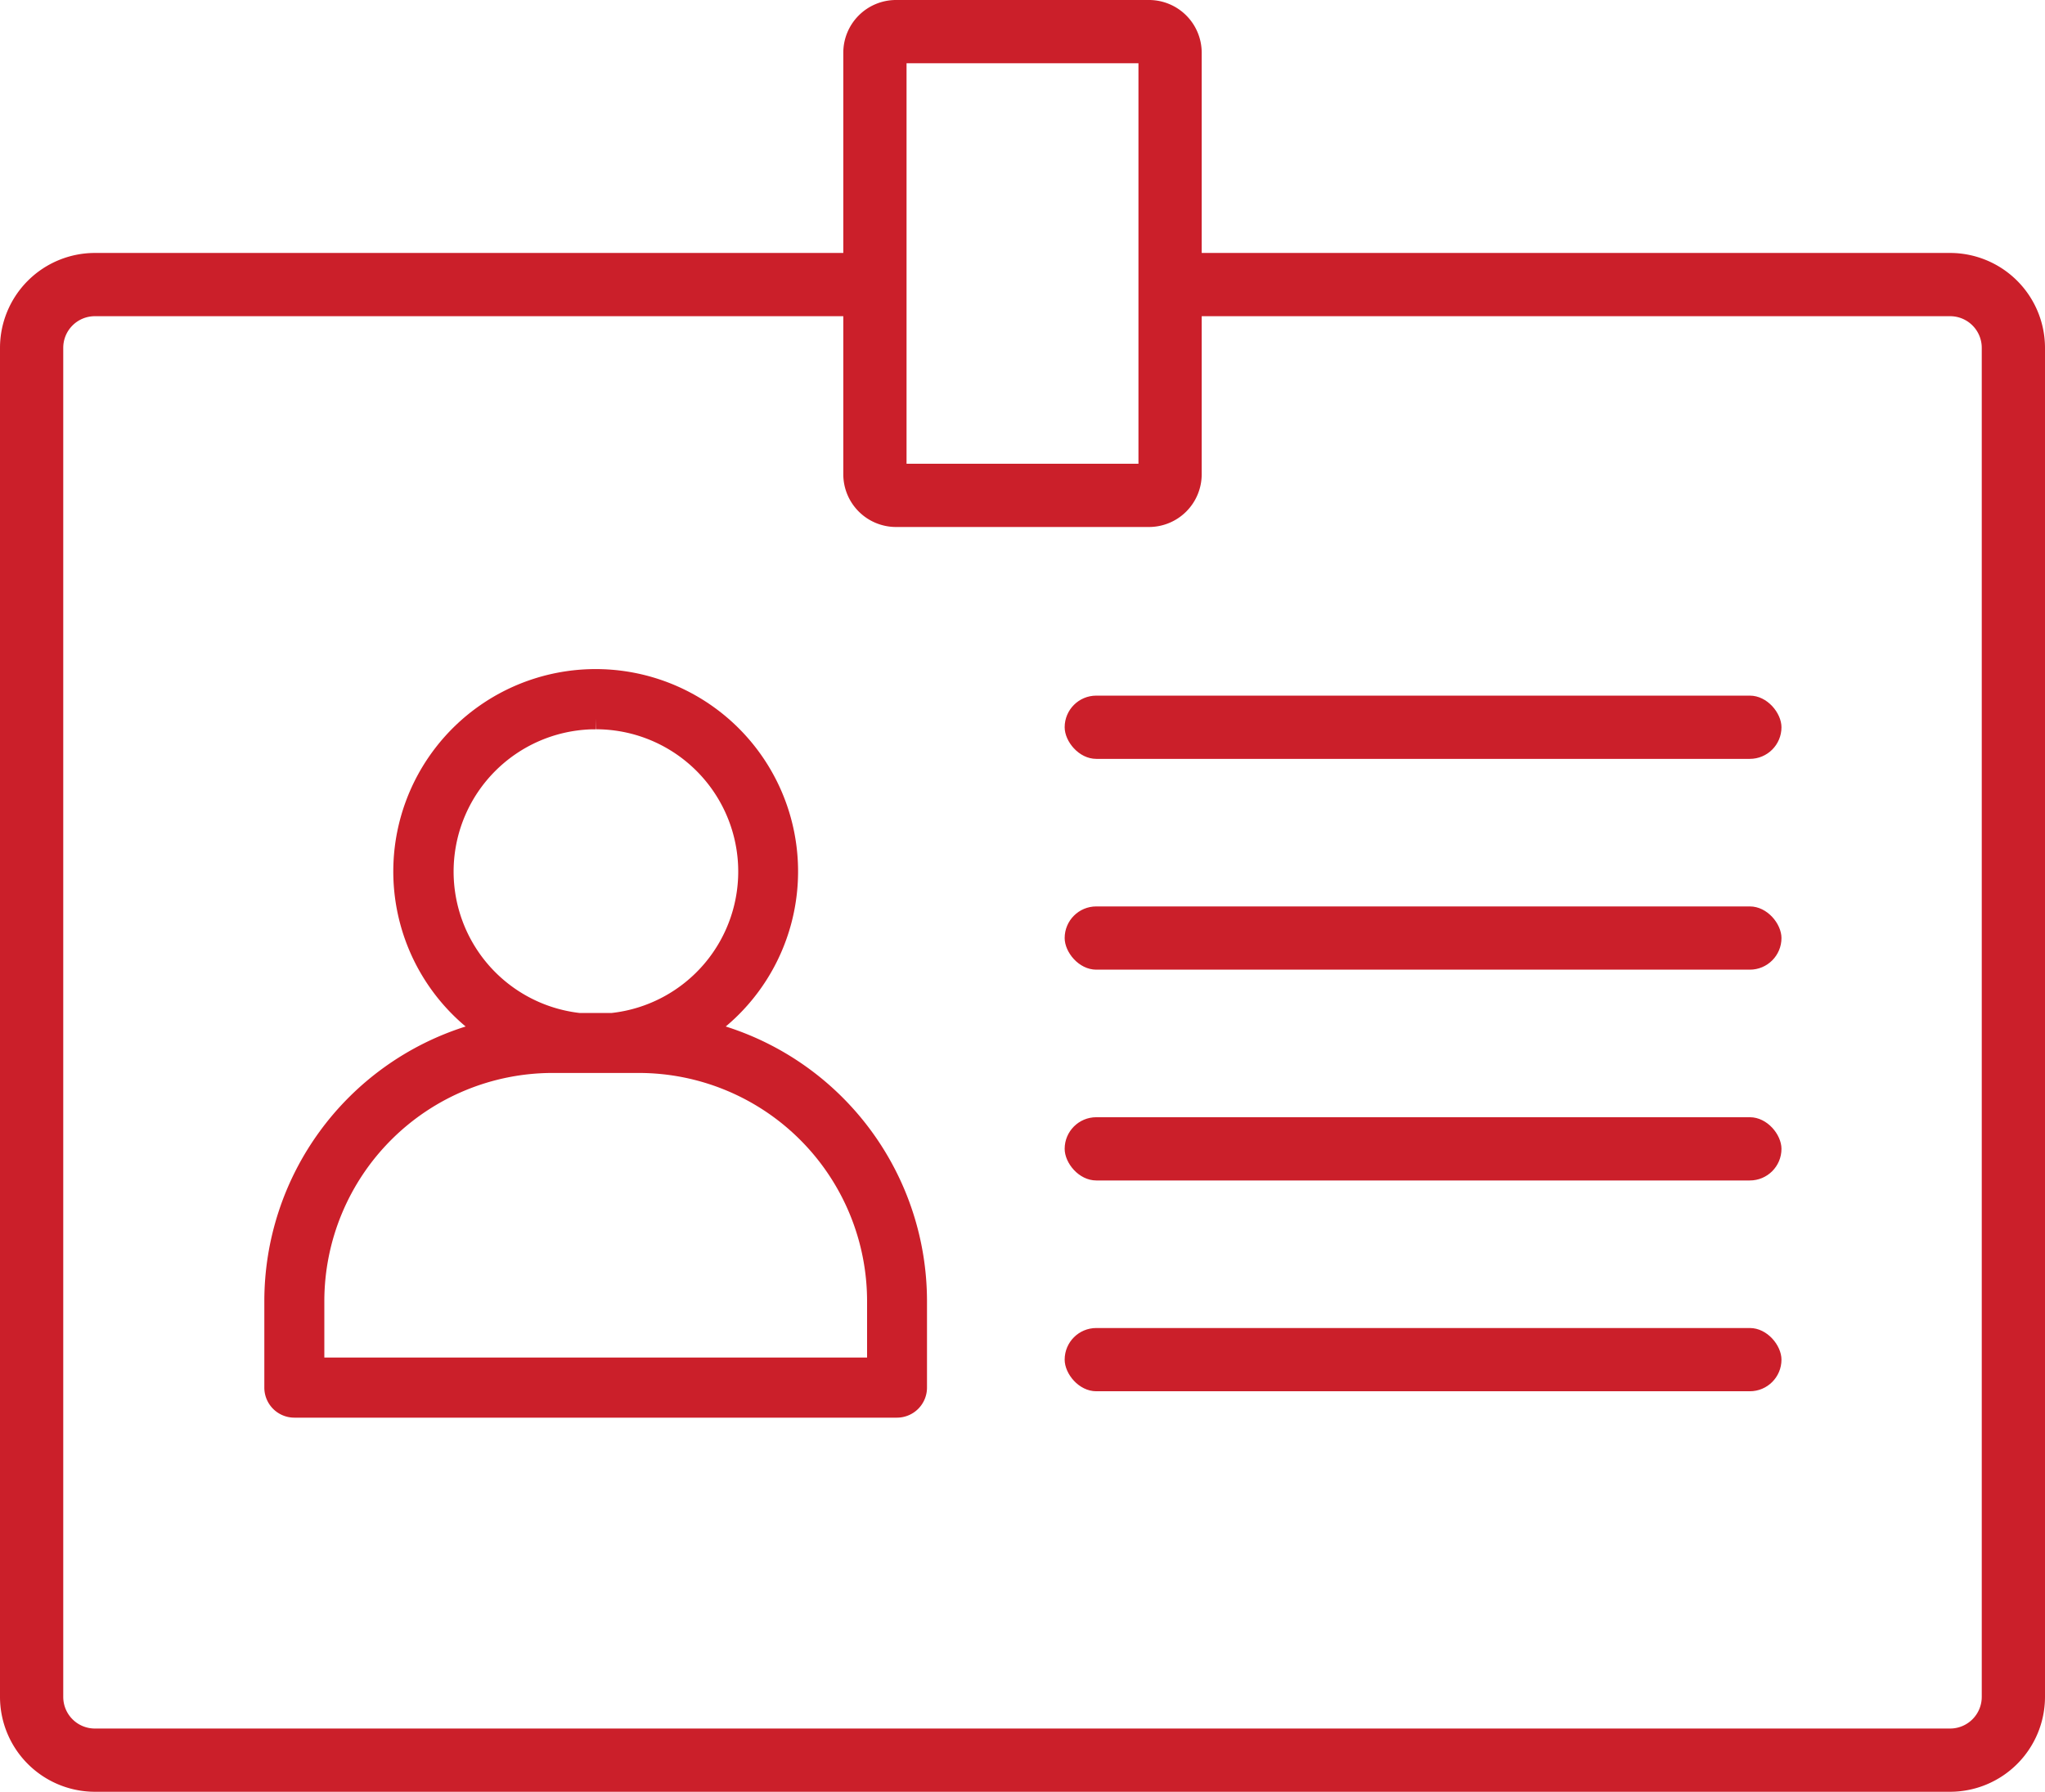
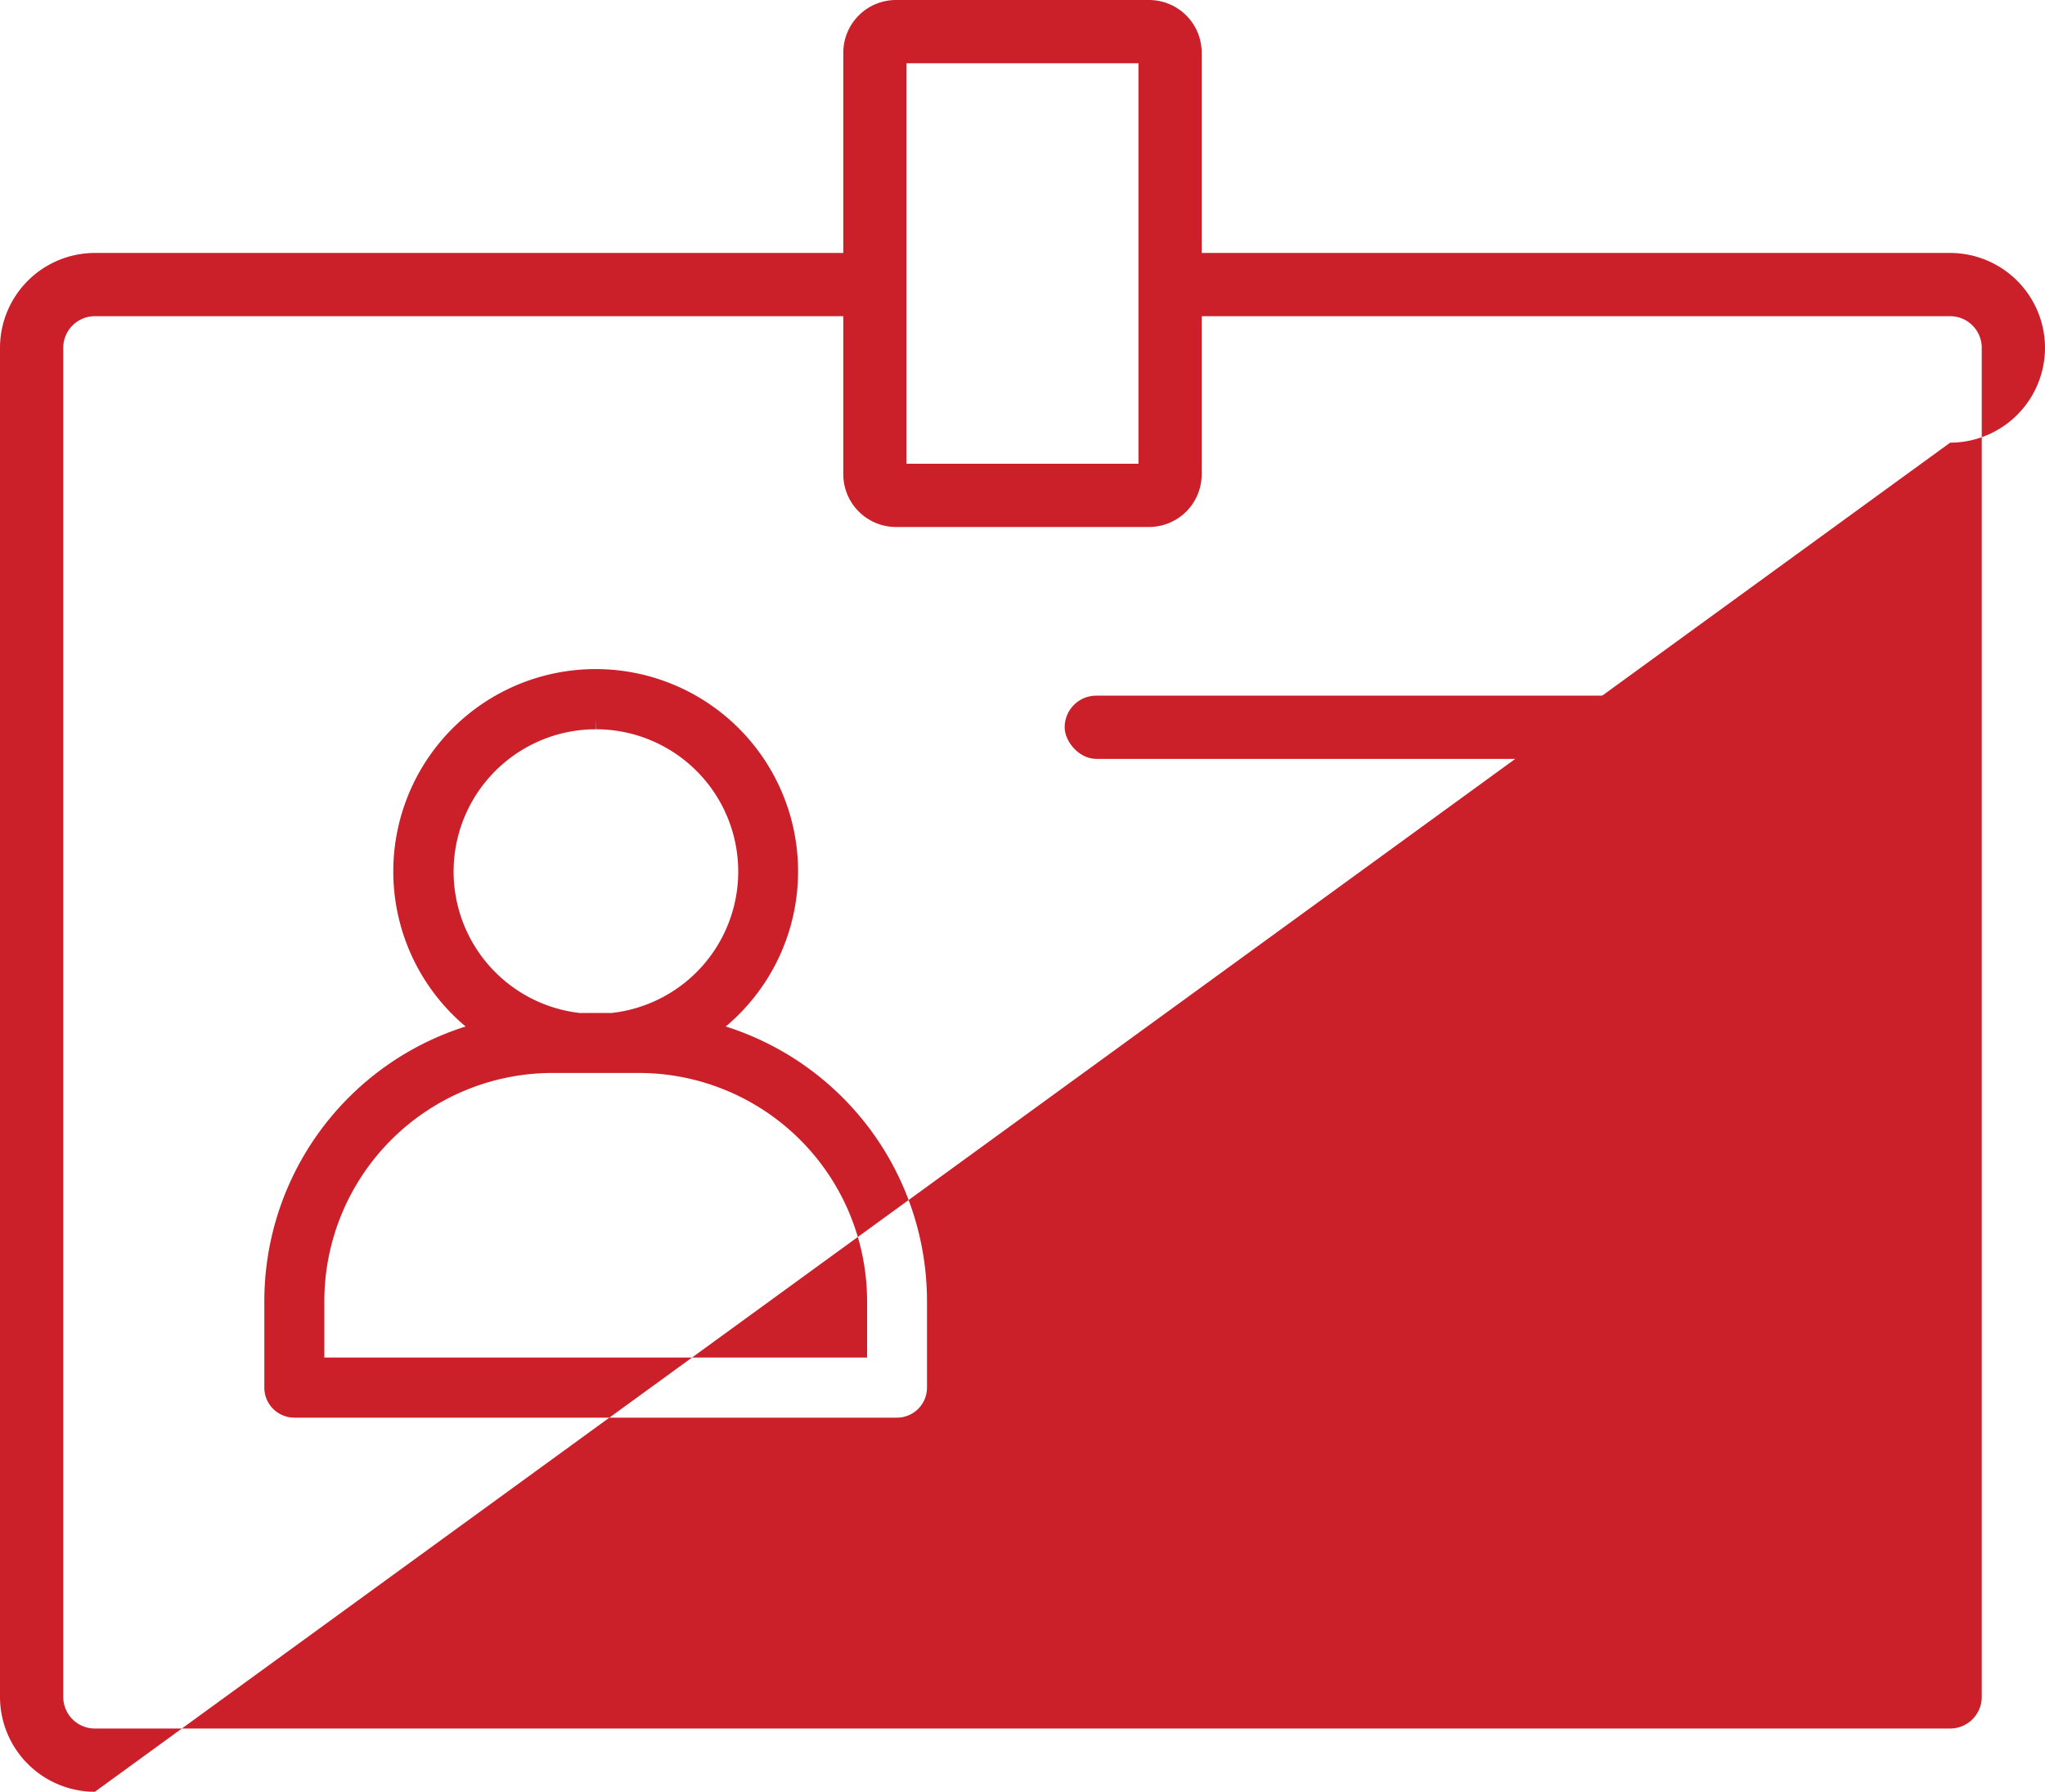
<svg xmlns="http://www.w3.org/2000/svg" width="48.5" height="42.501" viewBox="0 0 48.5 42.501">
  <g id="Group_15" data-name="Group 15" transform="translate(-6659.75 -247.75)">
-     <path id="Union_3" data-name="Union 3" d="M2.25,42.5A2.253,2.253,0,0,1,0,40.251v-32A2.252,2.252,0,0,1,2.25,6H20V1.25A1.251,1.251,0,0,1,21.25,0h6A1.251,1.251,0,0,1,28.5,1.25V6H46.25A2.253,2.253,0,0,1,48.5,8.25v32a2.253,2.253,0,0,1-2.25,2.25ZM1.5,8.25v32a.75.75,0,0,0,.75.75h44a.751.751,0,0,0,.75-.75v-32a.75.75,0,0,0-.75-.75H28.5V11.25a1.251,1.251,0,0,1-1.25,1.25h-6A1.251,1.251,0,0,1,20,11.25V7.5H2.25A.75.75,0,0,0,1.5,8.25ZM21.5,11H27V1.5H21.5ZM6.98,33.626a.712.712,0,0,1-.711-.712V30.861a6.834,6.834,0,0,1,4.774-6.513,4.8,4.8,0,1,1,6.169,0,6.837,6.837,0,0,1,4.773,6.512v2.054a.713.713,0,0,1-.712.712Zm.712-2.765V32.2H20.564V30.861a5.417,5.417,0,0,0-5.411-5.411H13.1A5.417,5.417,0,0,0,7.692,30.861ZM14.126,17.3l-.117,0a3.376,3.376,0,0,0-.257,6.728H14.5a3.375,3.375,0,0,0-.368-6.73v-.25h0Z" transform="translate(6659.75 247.75)" fill="#cb1f2a" />
+     <path id="Union_3" data-name="Union 3" d="M2.25,42.5A2.253,2.253,0,0,1,0,40.251v-32A2.252,2.252,0,0,1,2.25,6H20V1.25A1.251,1.251,0,0,1,21.25,0h6A1.251,1.251,0,0,1,28.5,1.25V6H46.25A2.253,2.253,0,0,1,48.5,8.25a2.253,2.253,0,0,1-2.25,2.25ZM1.5,8.25v32a.75.75,0,0,0,.75.75h44a.751.751,0,0,0,.75-.75v-32a.75.75,0,0,0-.75-.75H28.5V11.25a1.251,1.251,0,0,1-1.25,1.25h-6A1.251,1.251,0,0,1,20,11.25V7.5H2.25A.75.75,0,0,0,1.5,8.25ZM21.5,11H27V1.5H21.5ZM6.98,33.626a.712.712,0,0,1-.711-.712V30.861a6.834,6.834,0,0,1,4.774-6.513,4.8,4.8,0,1,1,6.169,0,6.837,6.837,0,0,1,4.773,6.512v2.054a.713.713,0,0,1-.712.712Zm.712-2.765V32.2H20.564V30.861a5.417,5.417,0,0,0-5.411-5.411H13.1A5.417,5.417,0,0,0,7.692,30.861ZM14.126,17.3l-.117,0a3.376,3.376,0,0,0-.257,6.728H14.5a3.375,3.375,0,0,0-.368-6.73v-.25h0Z" transform="translate(6659.75 247.75)" fill="#cb1f2a" />
    <rect id="Rectangle_22" data-name="Rectangle 22" width="17" height="1.5" rx="0.75" transform="translate(6685 264.25)" fill="#cb1f2a" />
-     <rect id="Rectangle_29" data-name="Rectangle 29" width="17" height="1.5" rx="0.75" transform="translate(6685 274.25)" fill="#cb1f2a" />
-     <rect id="Rectangle_27" data-name="Rectangle 27" width="17" height="1.5" rx="0.75" transform="translate(6685 269.25)" fill="#cb1f2a" />
-     <rect id="Rectangle_28" data-name="Rectangle 28" width="17" height="1.5" rx="0.75" transform="translate(6685 279.25)" fill="#cb1f2a" />
  </g>
</svg>